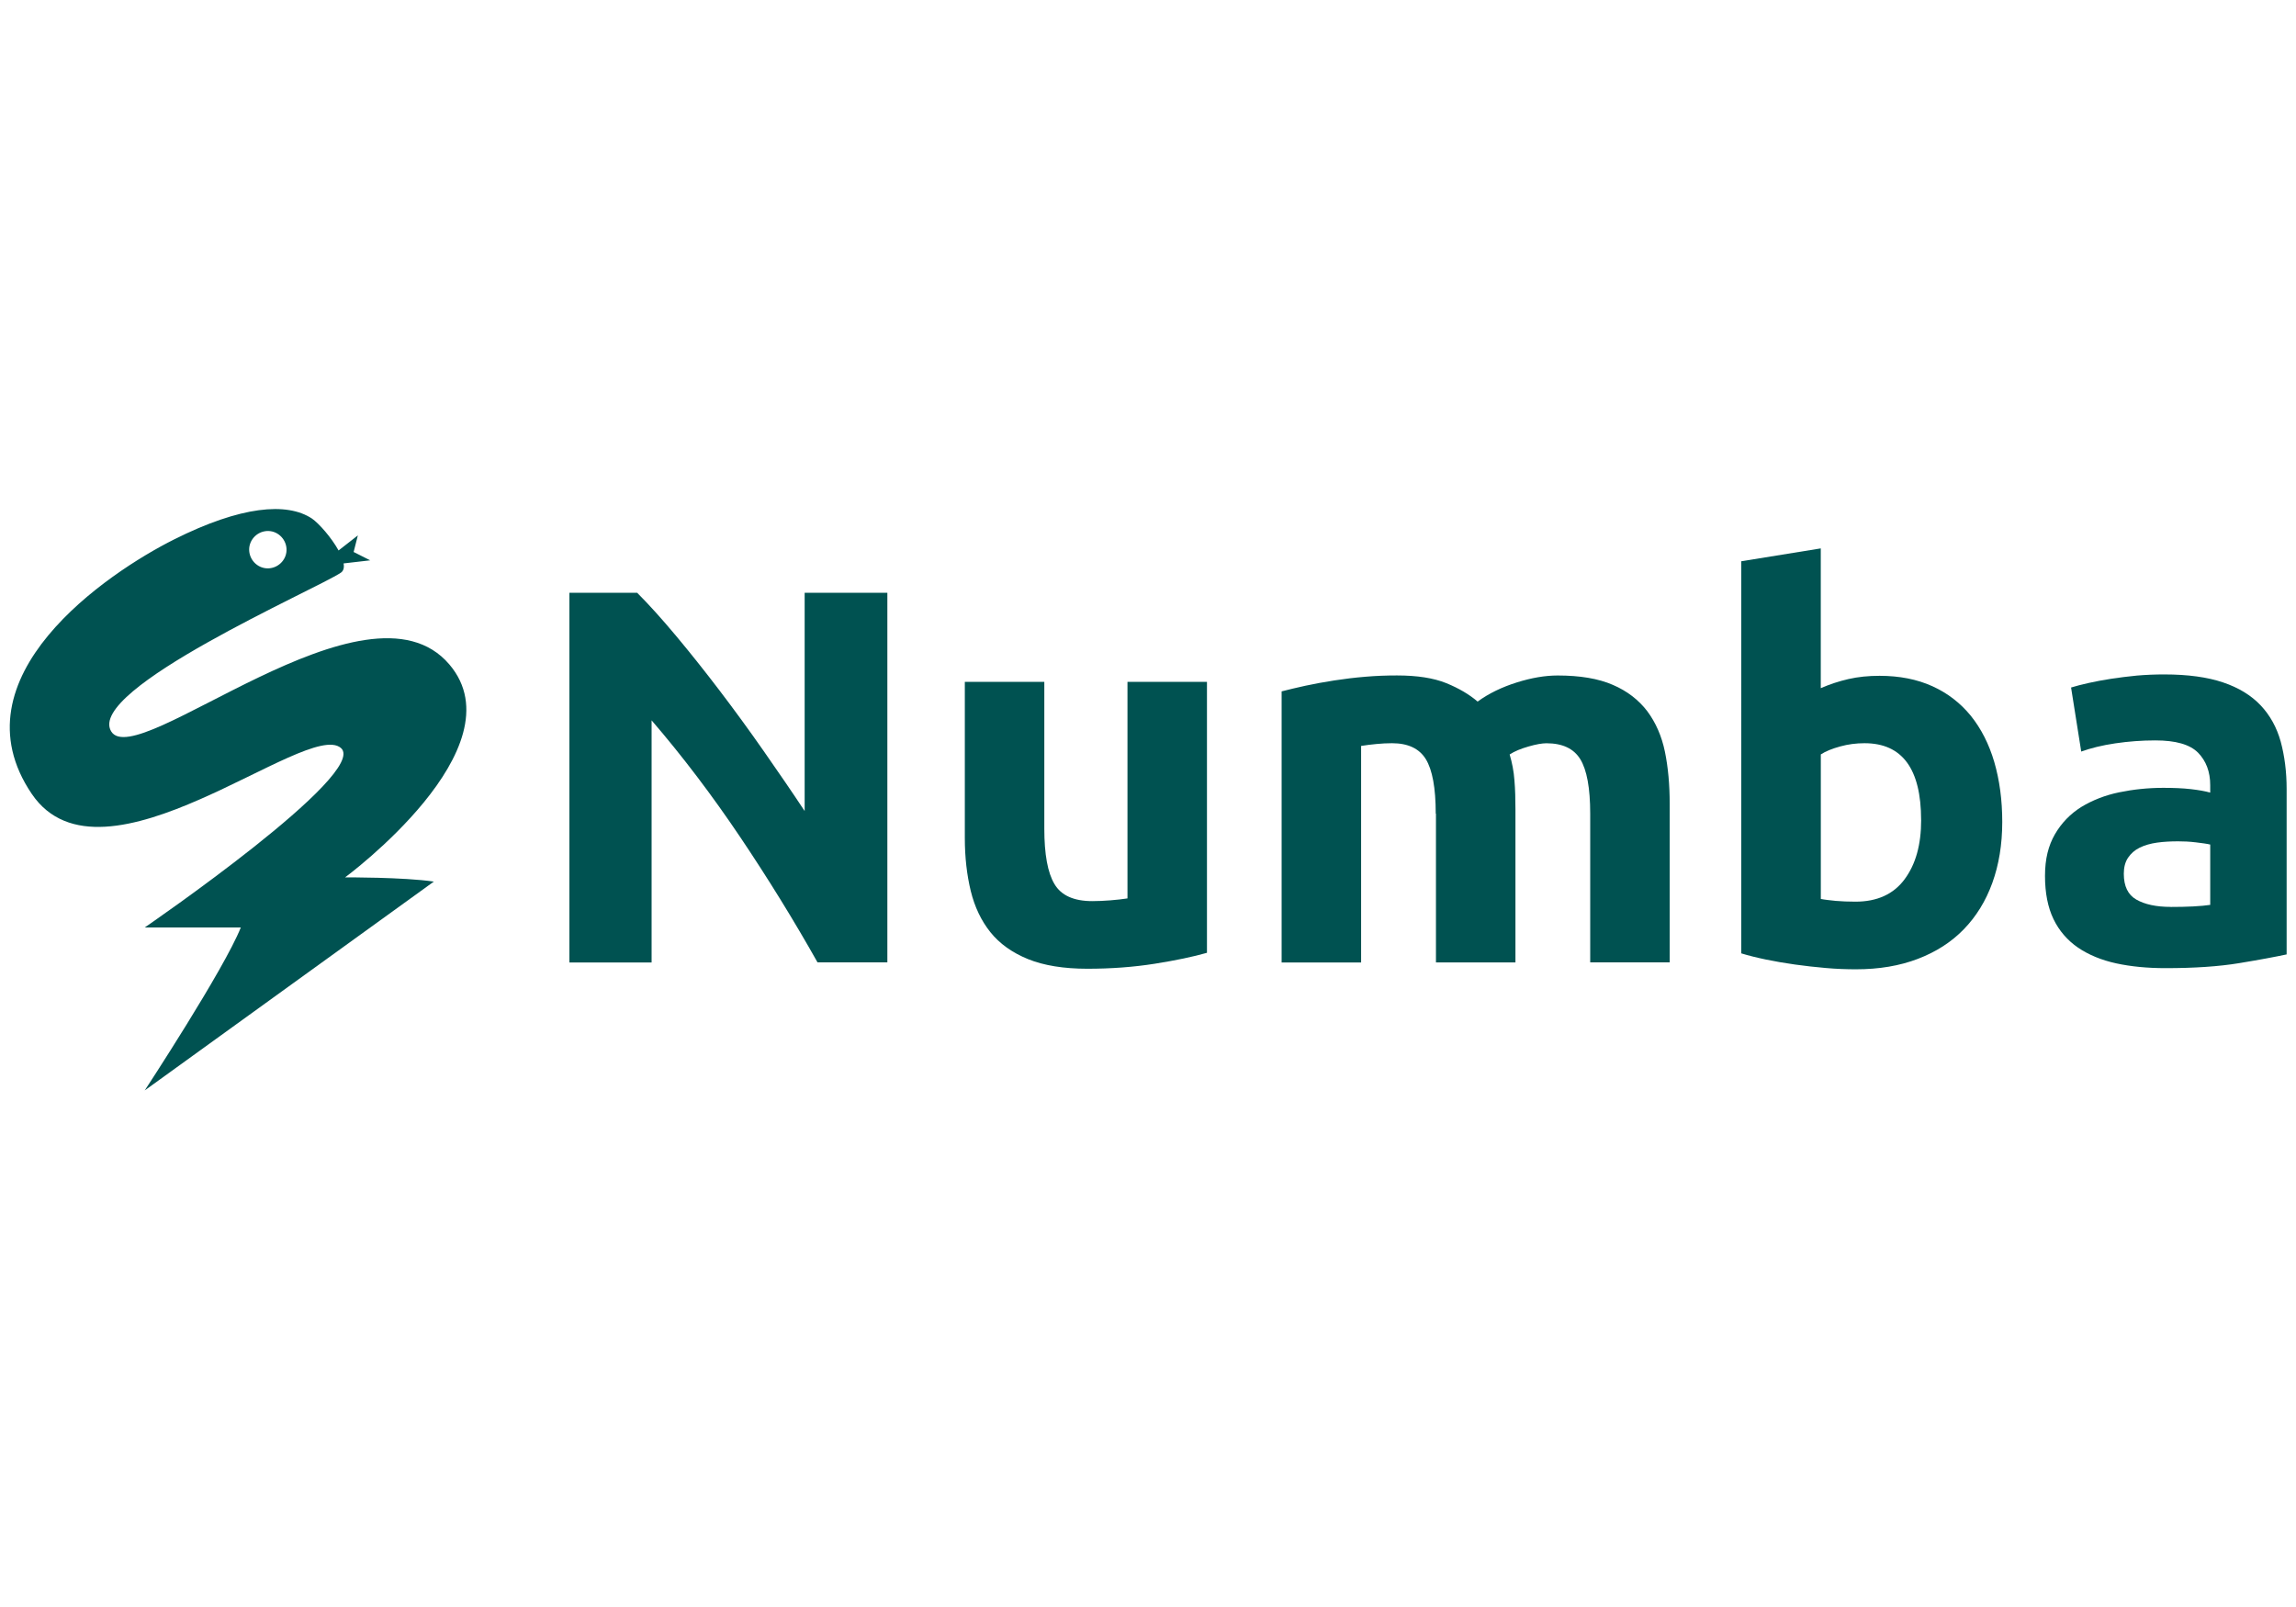
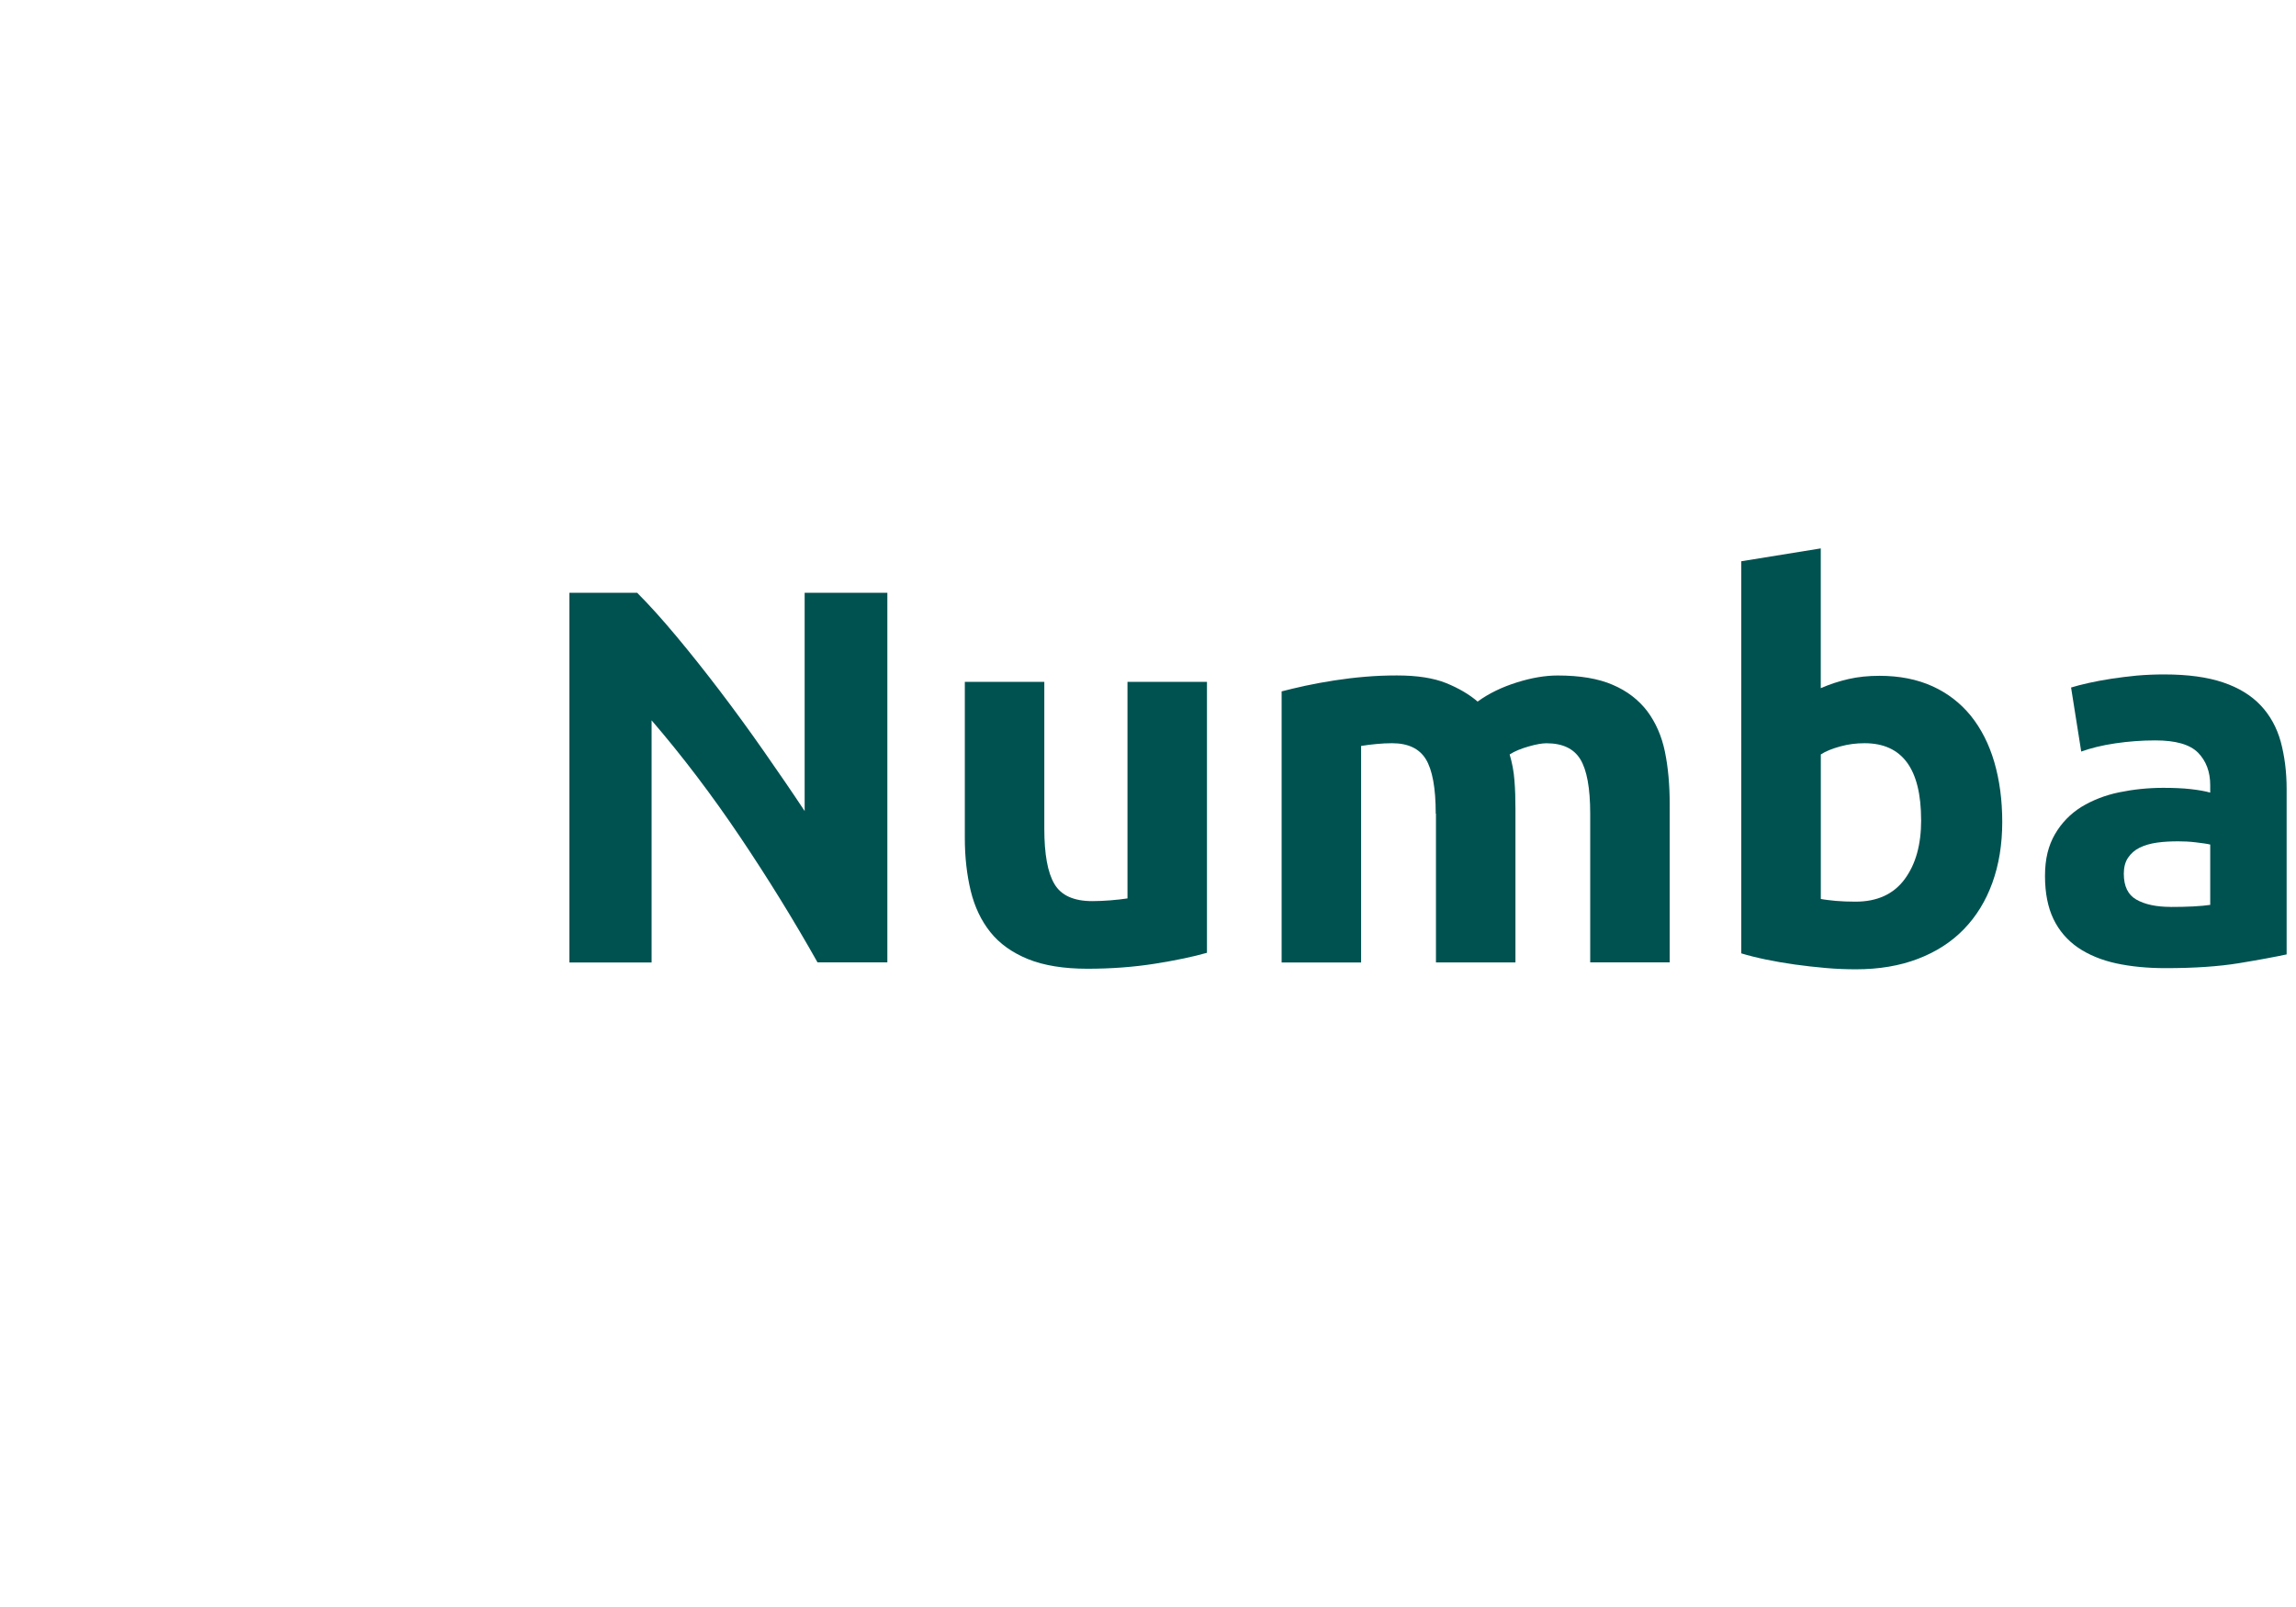
<svg xmlns="http://www.w3.org/2000/svg" id="Capa_1" viewBox="0 0 500 350">
  <defs>
    <style>.cls-1{fill:#005251;}</style>
  </defs>
-   <path class="cls-1" d="M75.16,191.08s38.17-28.15,22.71-46.35c-17.92-21.12-68.17,23.67-73.66,14.56-5.49-9.1,44.59-30.92,50.02-34.56,.59-.39,.76-1.15,.59-2.02l5.8-.67-3.61-1.82,.92-3.61-4.2,3.28c-1.57-2.83-4.26-5.88-5.8-6.95-5.46-3.61-15.46-2.74-30,4.54-14.54,7.28-48.26,30-31,55.45,15.46,22.71,59.88-16.33,67.3-10.03,6.36,5.46-42.71,39.1-42.71,39.1h20.92c-3.61,9.1-20.92,35.49-20.92,35.49l62.96-45.48c-6.61-.98-19.33-.92-19.33-.92Zm-17.11-75.42c2.24-.17,4.17,1.57,4.34,3.78,.17,2.24-1.57,4.17-3.78,4.34-2.24,.17-4.17-1.57-4.34-3.78-.17-2.21,1.54-4.17,3.78-4.34Z" />
  <g>
    <path class="cls-1" d="M178.03,209.6c-5.18-9.21-10.81-18.32-16.83-27.28-6.05-8.99-12.46-17.48-19.3-25.43v52.74h-17.9v-80.52h14.76c2.55,2.55,5.38,5.69,8.49,9.41,3.11,3.72,6.25,7.67,9.47,11.9,3.22,4.23,6.41,8.6,9.58,13.14,3.16,4.54,6.16,8.88,8.93,13.08v-47.53h18.01v80.49h-15.21Z" />
    <path class="cls-1" d="M262.83,207.52c-2.94,.84-6.75,1.65-11.37,2.38-4.62,.73-9.52,1.09-14.65,1.09s-9.49-.7-12.94-2.1c-3.44-1.4-6.19-3.36-8.18-5.85-2.02-2.52-3.44-5.52-4.29-8.99-.84-3.47-1.29-7.31-1.29-11.51v-34.03h17.31v31.96c0,5.57,.73,9.61,2.21,12.07,1.46,2.49,4.23,3.72,8.23,3.72,1.23,0,2.55-.06,3.95-.17,1.4-.11,2.63-.25,3.72-.42v-47.16h17.31v59.01h-.03Z" />
    <path class="cls-1" d="M312.66,177.19c0-5.57-.73-9.52-2.16-11.85-1.43-2.32-3.89-3.47-7.37-3.47-1.09,0-2.21,.06-3.36,.17-1.15,.11-2.3,.25-3.36,.42v47.16h-17.31v-59.04c1.46-.39,3.19-.78,5.18-1.23,1.99-.42,4.06-.81,6.27-1.15,2.21-.34,4.48-.62,6.81-.81,2.32-.2,4.59-.28,6.86-.28,4.43,0,7.98,.56,10.75,1.68,2.74,1.12,5.01,2.46,6.81,4.01,2.46-1.79,5.32-3.16,8.54-4.17,3.22-1.01,6.16-1.51,8.88-1.51,4.87,0,8.88,.67,12.02,2.04,3.14,1.34,5.63,3.28,7.51,5.74,1.85,2.49,3.14,5.43,3.84,8.82,.7,3.42,1.04,7.2,1.04,11.37v34.51h-17.31v-32.4c0-5.57-.73-9.52-2.16-11.85-1.43-2.32-3.89-3.47-7.37-3.47-.92,0-2.24,.22-3.89,.7-1.68,.48-3.05,1.04-4.12,1.74,.53,1.79,.9,3.67,1.04,5.63,.17,1.99,.22,4.09,.22,6.33v33.33h-17.31v-32.4h-.06Z" />
    <path class="cls-1" d="M436.03,179.04c0,4.87-.73,9.3-2.16,13.25-1.43,3.95-3.5,7.31-6.22,10.11-2.72,2.8-6.05,4.93-10,6.44-3.95,1.51-8.43,2.27-13.47,2.27-2.1,0-4.29-.08-6.55-.28-2.3-.2-4.54-.45-6.75-.76-2.21-.31-4.31-.67-6.33-1.09-2.02-.42-3.81-.87-5.35-1.34V122.24l17.31-2.8v30.44c1.93-.84,3.95-1.51,6.05-1.99,2.1-.48,4.34-.7,6.75-.7,4.34,0,8.18,.76,11.51,2.27,3.33,1.51,6.11,3.67,8.37,6.44,2.24,2.8,3.95,6.13,5.1,10.05,1.15,3.95,1.74,8.29,1.74,13.08Zm-17.67-.45c0-11.15-4.12-16.72-12.32-16.72-1.79,0-3.56,.22-5.29,.7-1.74,.48-3.16,1.04-4.23,1.74v31.48c.84,.17,1.93,.28,3.25,.42,1.32,.11,2.74,.17,4.29,.17,4.73,0,8.29-1.62,10.7-4.87,2.44-3.28,3.61-7.56,3.61-12.91Z" />
    <path class="cls-1" d="M471.35,146.89c5.1,0,9.38,.59,12.77,1.74,3.42,1.15,6.13,2.83,8.18,4.99,2.04,2.16,3.5,4.79,4.37,7.9,.84,3.11,1.29,6.55,1.29,10.33v36.02c-2.49,.53-5.94,1.18-10.33,1.9-4.43,.73-9.75,1.09-16.02,1.09-3.95,0-7.53-.34-10.75-1.04-3.22-.7-5.99-1.85-8.32-3.42-2.32-1.6-4.12-3.67-5.35-6.22-1.23-2.55-1.85-5.69-1.85-9.41s.73-6.58,2.16-9.07c1.43-2.46,3.36-4.45,5.74-5.94,2.41-1.46,5.15-2.55,8.23-3.19,3.11-.64,6.3-.98,9.63-.98,2.24,0,4.23,.08,5.99,.28,1.74,.2,3.16,.45,4.23,.76v-1.62c0-2.94-.9-5.29-2.66-7.09-1.79-1.79-4.87-2.66-9.3-2.66-2.94,0-5.85,.22-8.71,.64s-5.35,1.04-7.42,1.79l-2.21-13.95c1.01-.31,2.27-.64,3.78-.98,1.51-.34,3.16-.64,4.93-.92,1.79-.28,3.67-.5,5.63-.7,1.99-.17,3.98-.25,5.99-.25Zm1.37,50.64c1.71,0,3.33-.03,4.87-.11,1.54-.08,2.8-.2,3.73-.34v-13.14c-.7-.17-1.74-.31-3.14-.48-1.4-.17-2.66-.22-3.84-.22-1.62,0-3.16,.08-4.59,.28-1.43,.2-2.69,.56-3.78,1.09-1.09,.53-1.93,1.29-2.55,2.21s-.92,2.1-.92,3.47c0,2.72,.9,4.59,2.72,5.63,1.85,1.06,4.34,1.6,7.51,1.6Z" />
  </g>
</svg>